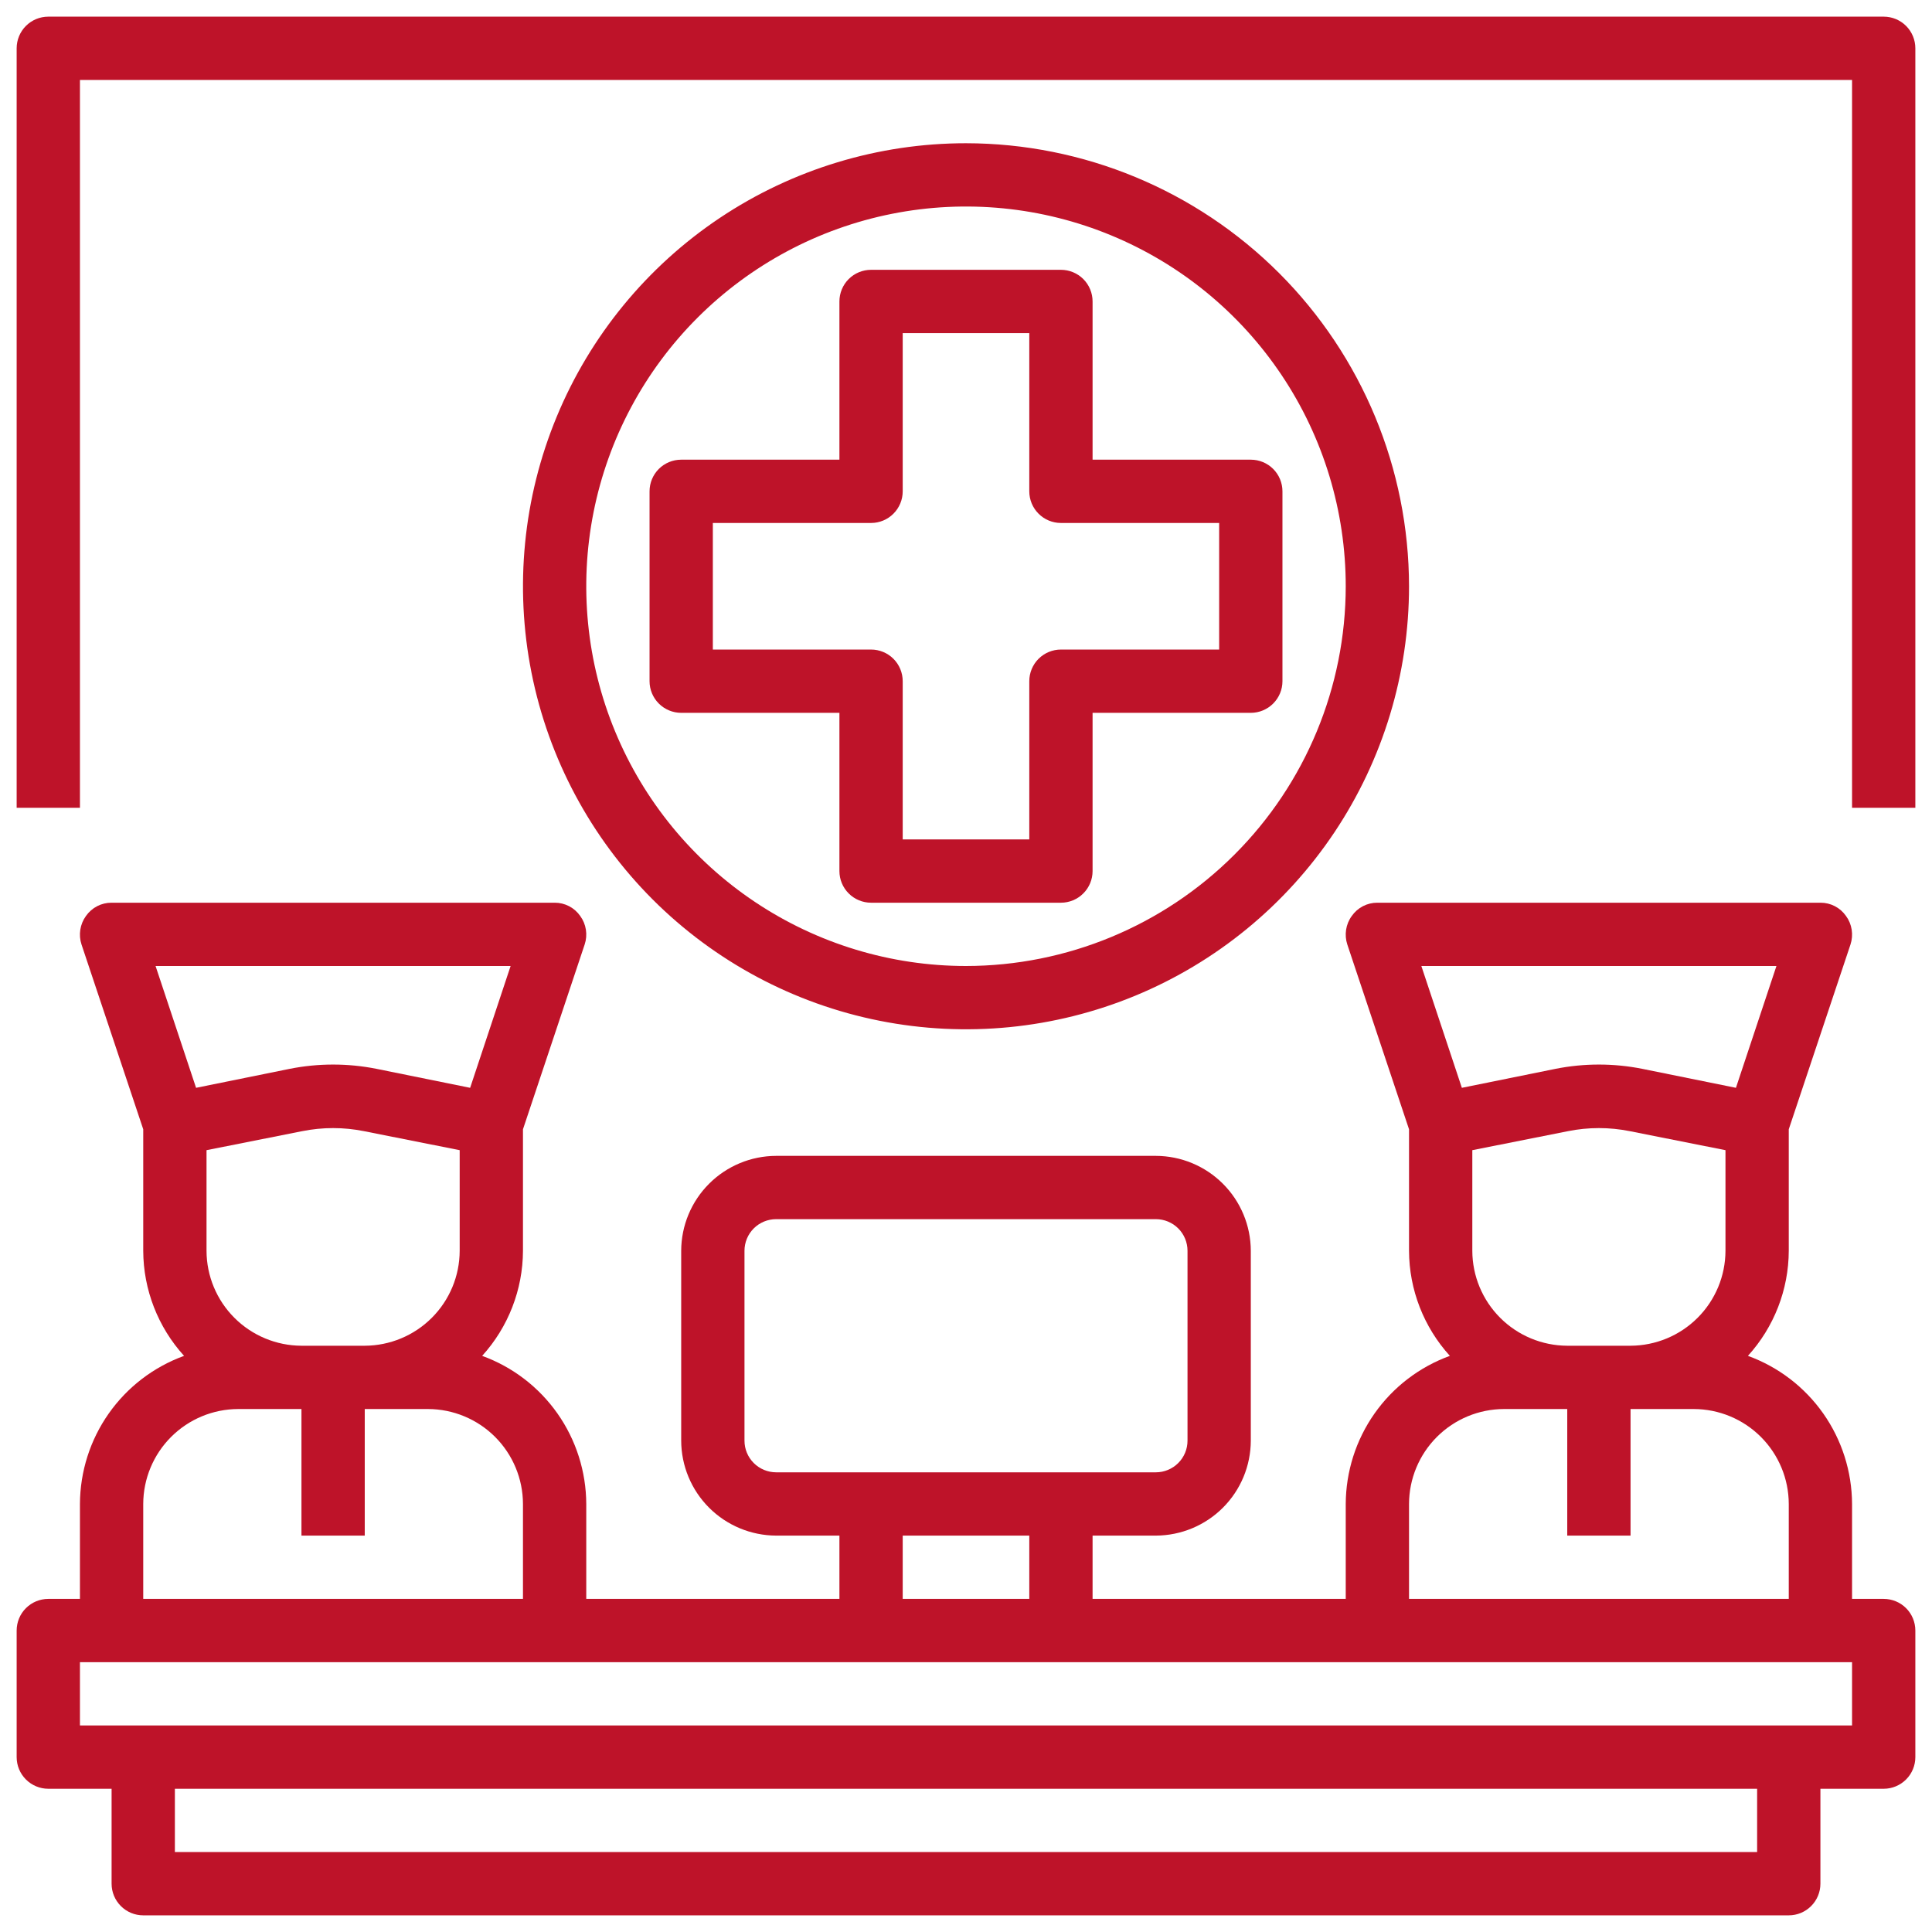
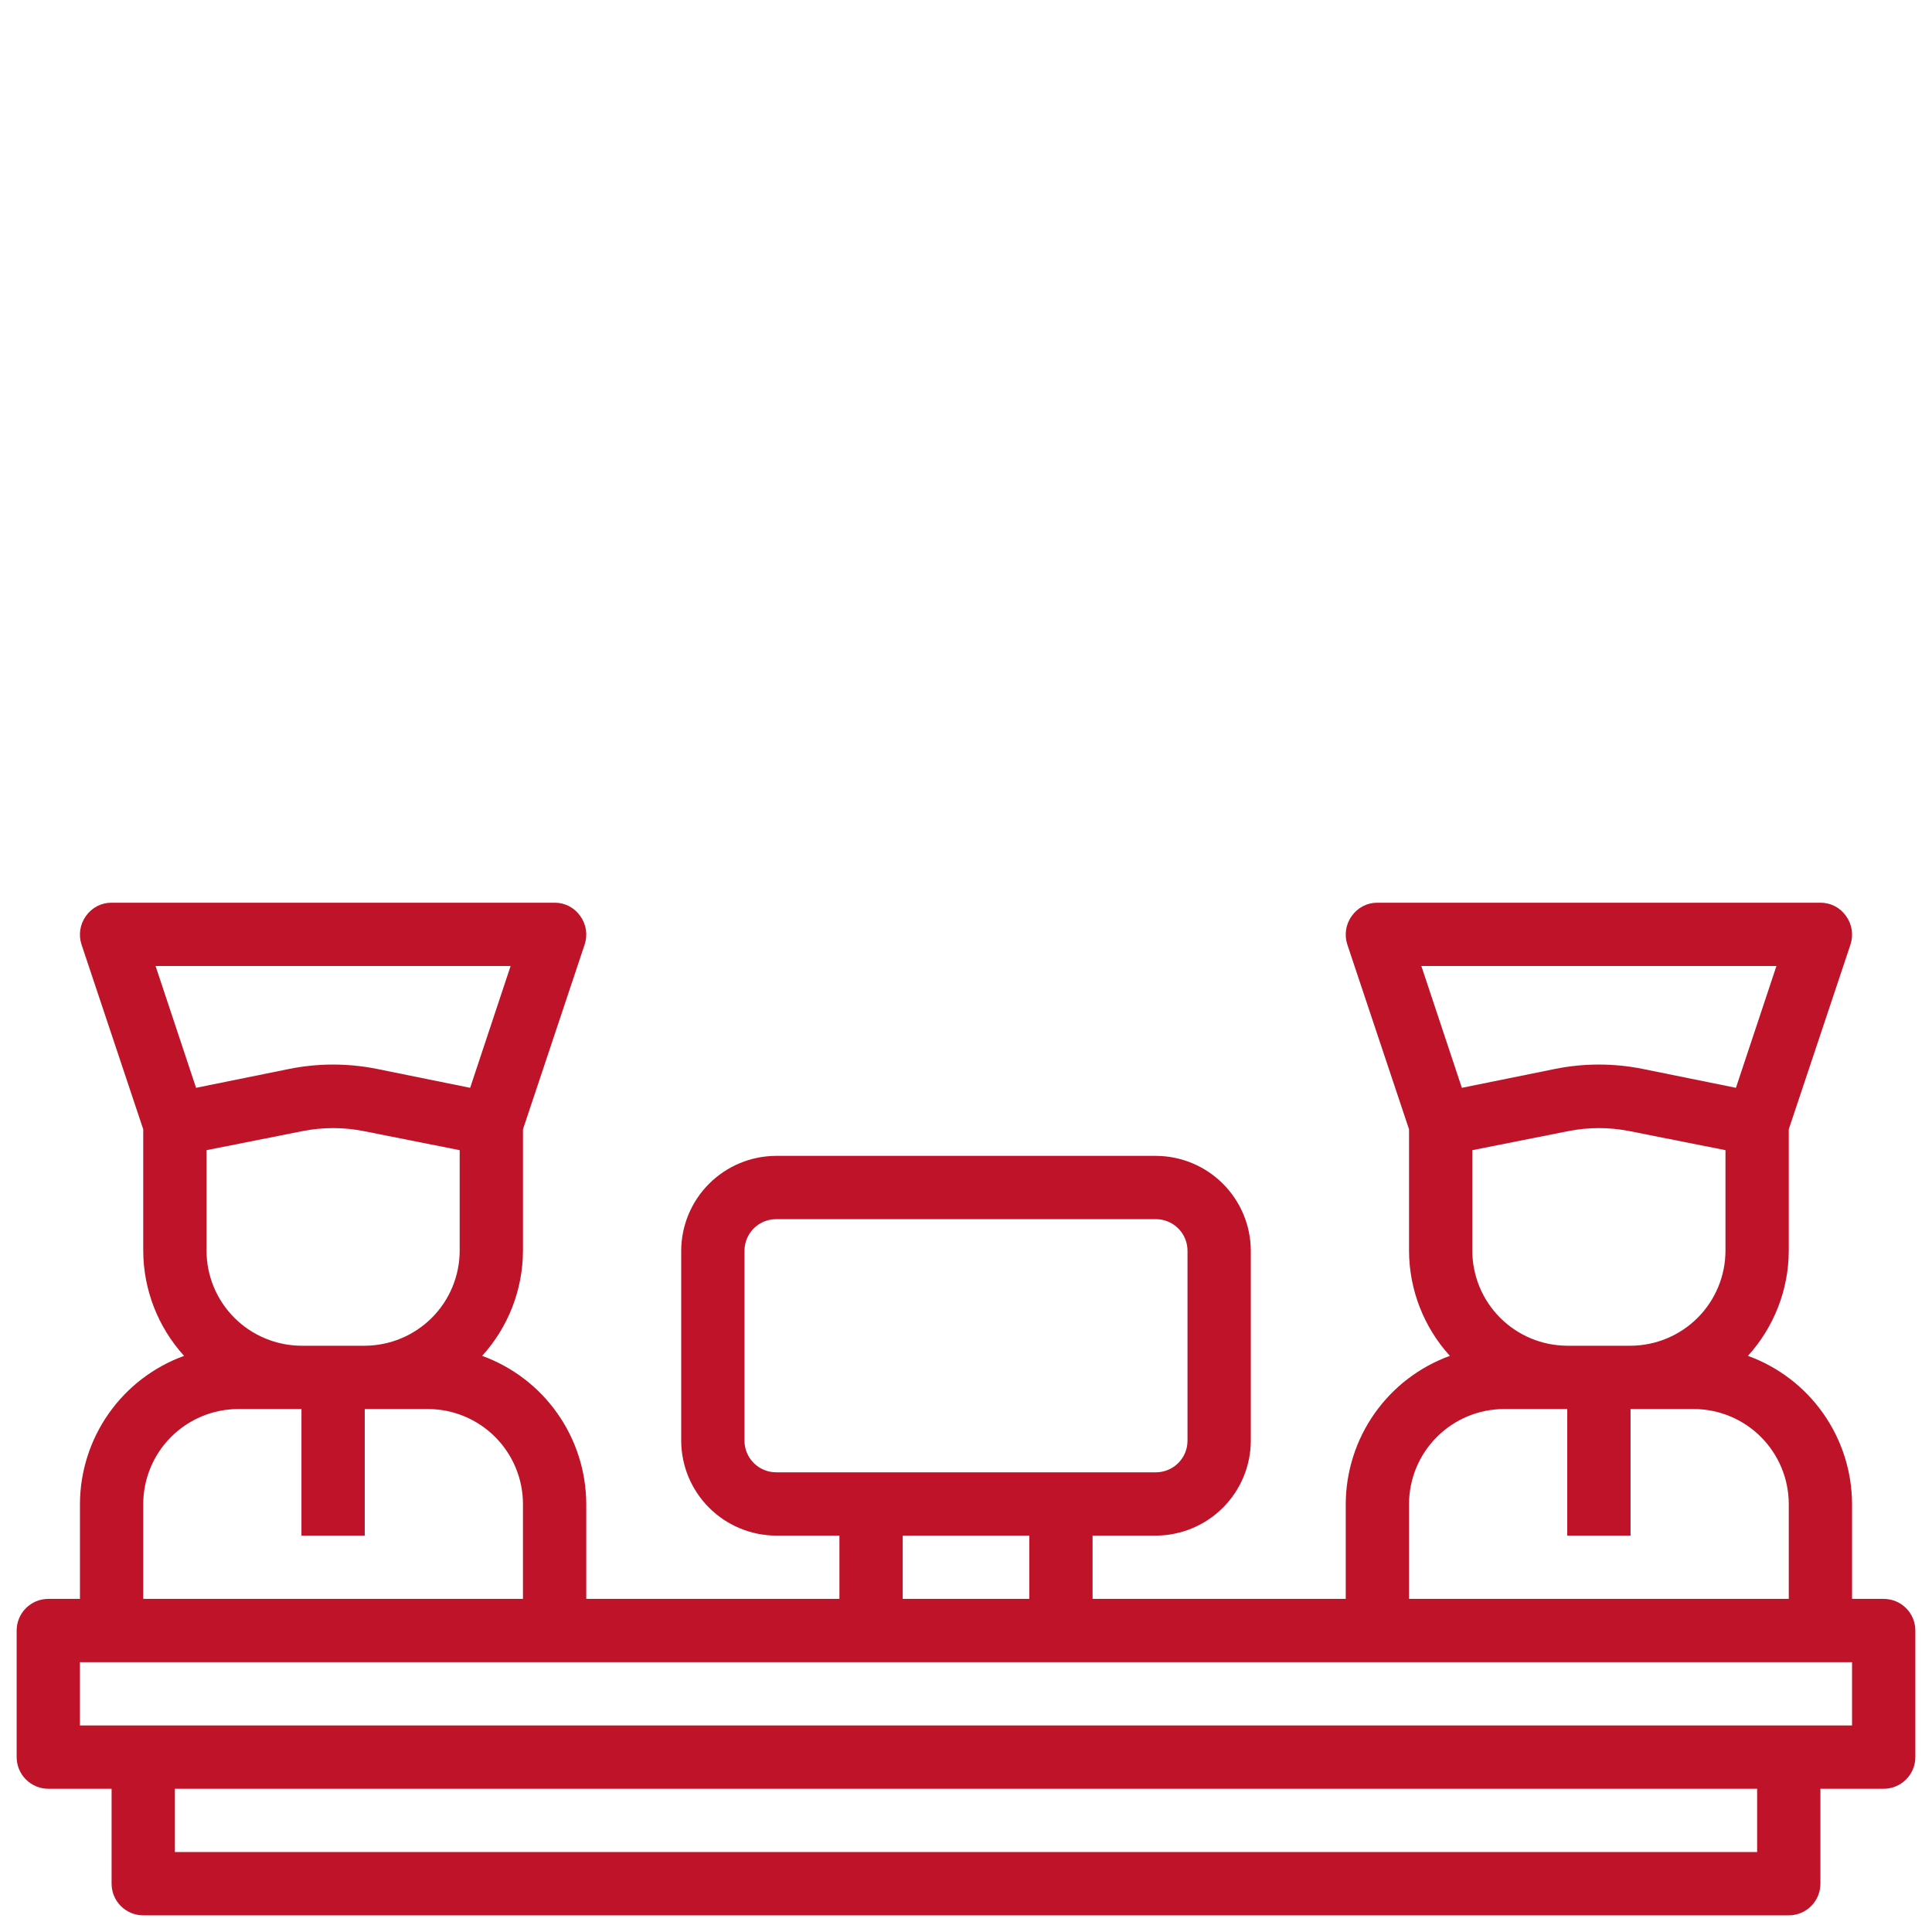
<svg xmlns="http://www.w3.org/2000/svg" width="58" height="58" viewBox="0 0 58 58" fill="none">
  <path d="M56.55 48H55.6V45.15C55.596 44.178 55.295 43.23 54.736 42.435C54.177 41.64 53.388 41.036 52.474 40.704C53.259 39.84 53.696 38.716 53.7 37.55V33.902L55.553 28.354C55.6 28.211 55.612 28.059 55.589 27.91C55.566 27.762 55.508 27.62 55.419 27.499C55.333 27.375 55.218 27.274 55.084 27.204C54.95 27.135 54.801 27.099 54.65 27.1H41.35C41.199 27.099 41.05 27.135 40.916 27.204C40.782 27.274 40.667 27.375 40.581 27.499C40.492 27.62 40.434 27.762 40.411 27.91C40.388 28.059 40.4 28.211 40.447 28.354L42.3 33.902V37.55C42.304 38.716 42.741 39.84 43.526 40.704C42.612 41.036 41.823 41.64 41.264 42.435C40.705 43.23 40.404 44.178 40.4 45.15V48H32.8V46.1H34.7C35.455 46.097 36.179 45.796 36.713 45.262C37.247 44.728 37.548 44.005 37.55 43.25V37.55C37.548 36.794 37.247 36.071 36.713 35.537C36.179 35.003 35.455 34.702 34.7 34.7H23.3C22.545 34.702 21.821 35.003 21.287 35.537C20.753 36.071 20.452 36.794 20.45 37.55V43.25C20.452 44.005 20.753 44.728 21.287 45.262C21.821 45.796 22.545 46.097 23.3 46.1H25.2V48H17.6V45.15C17.596 44.178 17.295 43.23 16.736 42.435C16.177 41.64 15.388 41.036 14.475 40.704C15.259 39.84 15.696 38.716 15.7 37.55V33.902L17.552 28.354C17.6 28.211 17.612 28.059 17.589 27.91C17.566 27.762 17.508 27.62 17.419 27.499C17.333 27.375 17.218 27.274 17.084 27.204C16.95 27.135 16.801 27.099 16.65 27.1H3.35C3.199 27.099 3.05 27.135 2.916 27.204C2.782 27.274 2.667 27.375 2.58 27.499C2.492 27.62 2.434 27.762 2.411 27.91C2.388 28.059 2.4 28.211 2.447 28.354L4.3 33.902V37.55C4.304 38.716 4.741 39.84 5.526 40.704C4.612 41.036 3.823 41.64 3.264 42.435C2.705 43.23 2.404 44.178 2.4 45.15V48H1.45C1.198 48 0.956 48.1 0.778 48.278C0.6 48.456 0.5 48.698 0.5 48.95V52.75C0.5 53.002 0.6 53.243 0.778 53.421C0.956 53.599 1.198 53.7 1.45 53.7H3.35V56.55C3.35 56.802 3.45 57.043 3.628 57.221C3.806 57.4 4.048 57.5 4.3 57.5H53.7C53.952 57.5 54.194 57.4 54.372 57.221C54.55 57.043 54.65 56.802 54.65 56.55V53.7H56.55C56.802 53.7 57.044 53.599 57.222 53.421C57.4 53.243 57.5 53.002 57.5 52.75V48.95C57.5 48.698 57.4 48.456 57.222 48.278C57.044 48.1 56.802 48 56.55 48ZM42.67 29H53.33L52.114 32.657L49.301 32.087C48.442 31.916 47.558 31.916 46.699 32.087L43.886 32.657L42.67 29ZM51.8 34.529V37.55C51.798 38.305 51.497 39.028 50.963 39.562C50.429 40.096 49.705 40.397 48.95 40.4H47.05C46.295 40.397 45.571 40.096 45.037 39.562C44.503 39.028 44.202 38.305 44.2 37.55V34.529L47.069 33.959C47.684 33.835 48.316 33.835 48.931 33.959L51.8 34.529ZM42.3 45.15C42.302 44.394 42.603 43.671 43.137 43.137C43.671 42.603 44.395 42.302 45.15 42.3H47.05V46.1H48.95V42.3H50.85C51.605 42.302 52.329 42.603 52.863 43.137C53.397 43.671 53.698 44.394 53.7 45.15V48H42.3V45.15ZM23.3 44.2C23.048 44.2 22.806 44.099 22.628 43.921C22.45 43.743 22.35 43.502 22.35 43.25V37.55C22.35 37.298 22.45 37.056 22.628 36.878C22.806 36.7 23.048 36.6 23.3 36.6H34.7C34.952 36.6 35.194 36.7 35.372 36.878C35.55 37.056 35.65 37.298 35.65 37.55V43.25C35.65 43.502 35.55 43.743 35.372 43.921C35.194 44.099 34.952 44.2 34.7 44.2H23.3ZM30.9 46.1V48H27.1V46.1H30.9ZM4.67 29H15.329L14.114 32.657L11.302 32.087C10.442 31.916 9.558 31.916 8.698 32.087L5.886 32.657L4.67 29ZM13.8 34.529V37.55C13.798 38.305 13.497 39.028 12.963 39.562C12.429 40.096 11.705 40.397 10.95 40.4H9.05C8.295 40.397 7.571 40.096 7.037 39.562C6.503 39.028 6.202 38.305 6.2 37.55V34.529L9.069 33.959C9.684 33.835 10.316 33.835 10.931 33.959L13.8 34.529ZM4.3 45.15C4.302 44.394 4.603 43.671 5.137 43.137C5.671 42.603 6.395 42.302 7.15 42.3H9.05V46.1H10.95V42.3H12.85C13.605 42.302 14.329 42.603 14.863 43.137C15.397 43.671 15.698 44.394 15.7 45.15V48H4.3V45.15ZM52.75 55.6H5.25V53.7H52.75V55.6ZM55.6 51.8H2.4V49.9H55.6V51.8Z" fill="#be1329" />
-   <path d="M29 4.3C26.37 4.3 23.798 5.08 21.611 6.541C19.424 8.003 17.719 10.08 16.713 12.51C15.706 14.941 15.443 17.615 15.956 20.195C16.469 22.775 17.736 25.145 19.596 27.005C21.456 28.864 23.826 30.131 26.405 30.644C28.985 31.158 31.66 30.894 34.09 29.888C36.52 28.881 38.597 27.176 40.059 24.989C41.52 22.802 42.3 20.23 42.3 17.6C42.296 14.074 40.894 10.693 38.401 8.2C35.907 5.706 32.526 4.304 29 4.3ZM29 29C26.745 29 24.541 28.331 22.667 27.079C20.792 25.826 19.331 24.046 18.468 21.963C17.605 19.88 17.379 17.587 17.819 15.376C18.259 13.165 19.345 11.133 20.939 9.539C22.534 7.945 24.565 6.859 26.776 6.419C28.988 5.979 31.28 6.205 33.363 7.068C35.446 7.931 37.226 9.392 38.479 11.267C39.732 13.141 40.4 15.345 40.4 17.6C40.398 20.623 39.196 23.521 37.058 25.658C34.921 27.796 32.023 28.997 29 29Z" fill="#be1329" />
-   <path d="M37.55 13.8H32.8V9.05C32.8 8.798 32.7 8.556 32.522 8.378C32.344 8.2 32.102 8.1 31.85 8.1H26.15C25.898 8.1 25.656 8.2 25.478 8.378C25.3 8.556 25.2 8.798 25.2 9.05V13.8H20.45C20.198 13.8 19.956 13.9 19.778 14.078C19.6 14.256 19.5 14.498 19.5 14.75V20.45C19.5 20.702 19.6 20.943 19.778 21.121C19.956 21.299 20.198 21.4 20.45 21.4H25.2V26.15C25.2 26.402 25.3 26.643 25.478 26.821C25.656 27 25.898 27.1 26.15 27.1H31.85C32.102 27.1 32.344 27 32.522 26.821C32.7 26.643 32.8 26.402 32.8 26.15V21.4H37.55C37.802 21.4 38.044 21.299 38.222 21.121C38.4 20.943 38.5 20.702 38.5 20.45V14.75C38.5 14.498 38.4 14.256 38.222 14.078C38.044 13.9 37.802 13.8 37.55 13.8ZM36.6 19.5H31.85C31.598 19.5 31.356 19.6 31.178 19.778C31 19.956 30.9 20.198 30.9 20.45V25.2H27.1V20.45C27.1 20.198 27 19.956 26.822 19.778C26.644 19.6 26.402 19.5 26.15 19.5H21.4V15.7H26.15C26.402 15.7 26.644 15.6 26.822 15.421C27 15.243 27.1 15.002 27.1 14.75V10H30.9V14.75C30.9 15.002 31 15.243 31.178 15.421C31.356 15.6 31.598 15.7 31.85 15.7H36.6V19.5Z" fill="#be1329" />
-   <path d="M56.55 0.5H1.45C1.198 0.5 0.956 0.6 0.778 0.778C0.6 0.956 0.5 1.198 0.5 1.45V24.25H2.4V2.4H55.6V24.25H57.5V1.45C57.5 1.198 57.4 0.956 57.222 0.778C57.044 0.6 56.802 0.5 56.55 0.5Z" fill="#be1329" />
</svg>